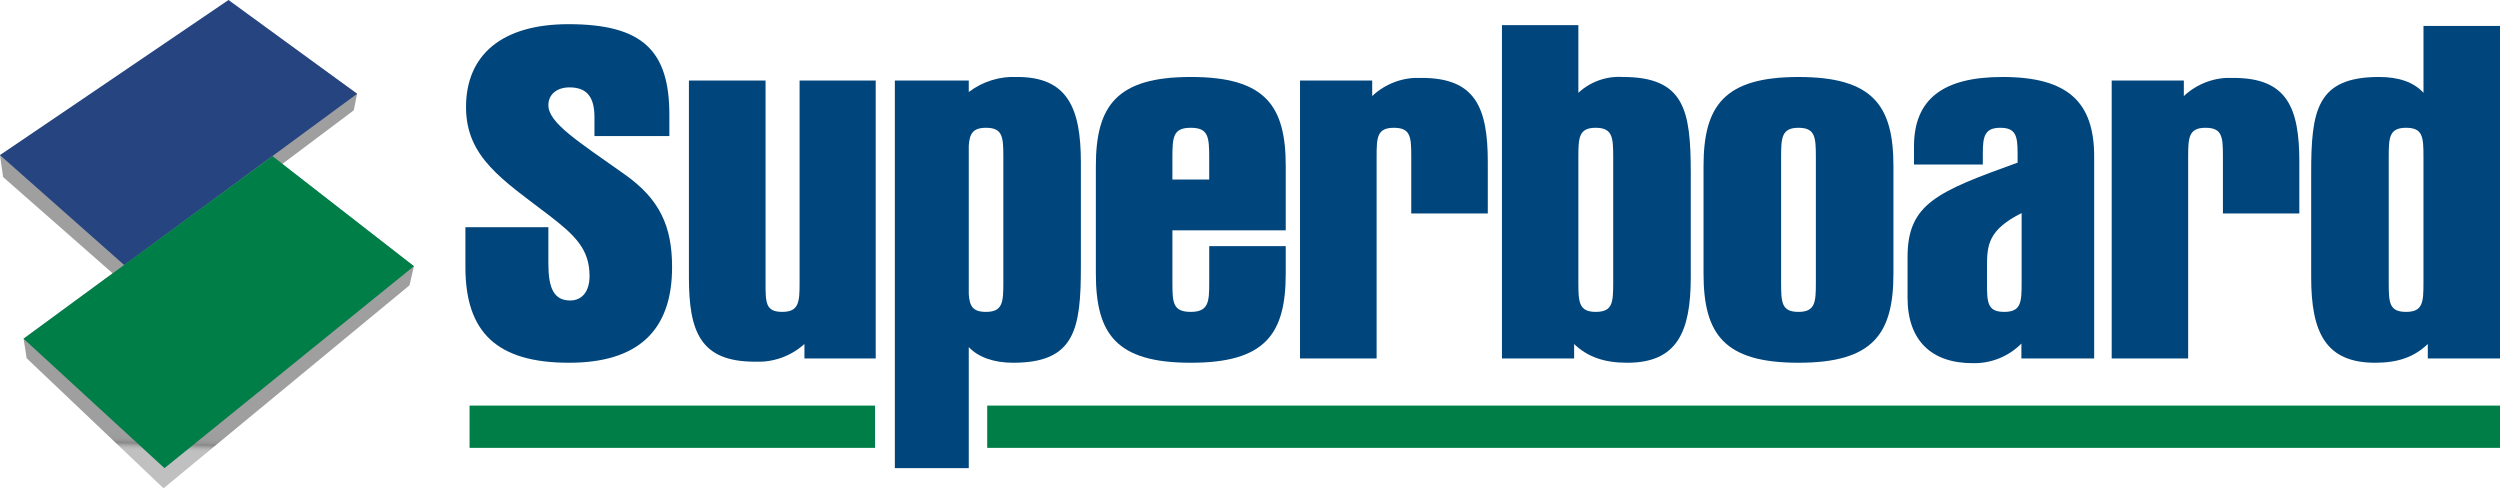
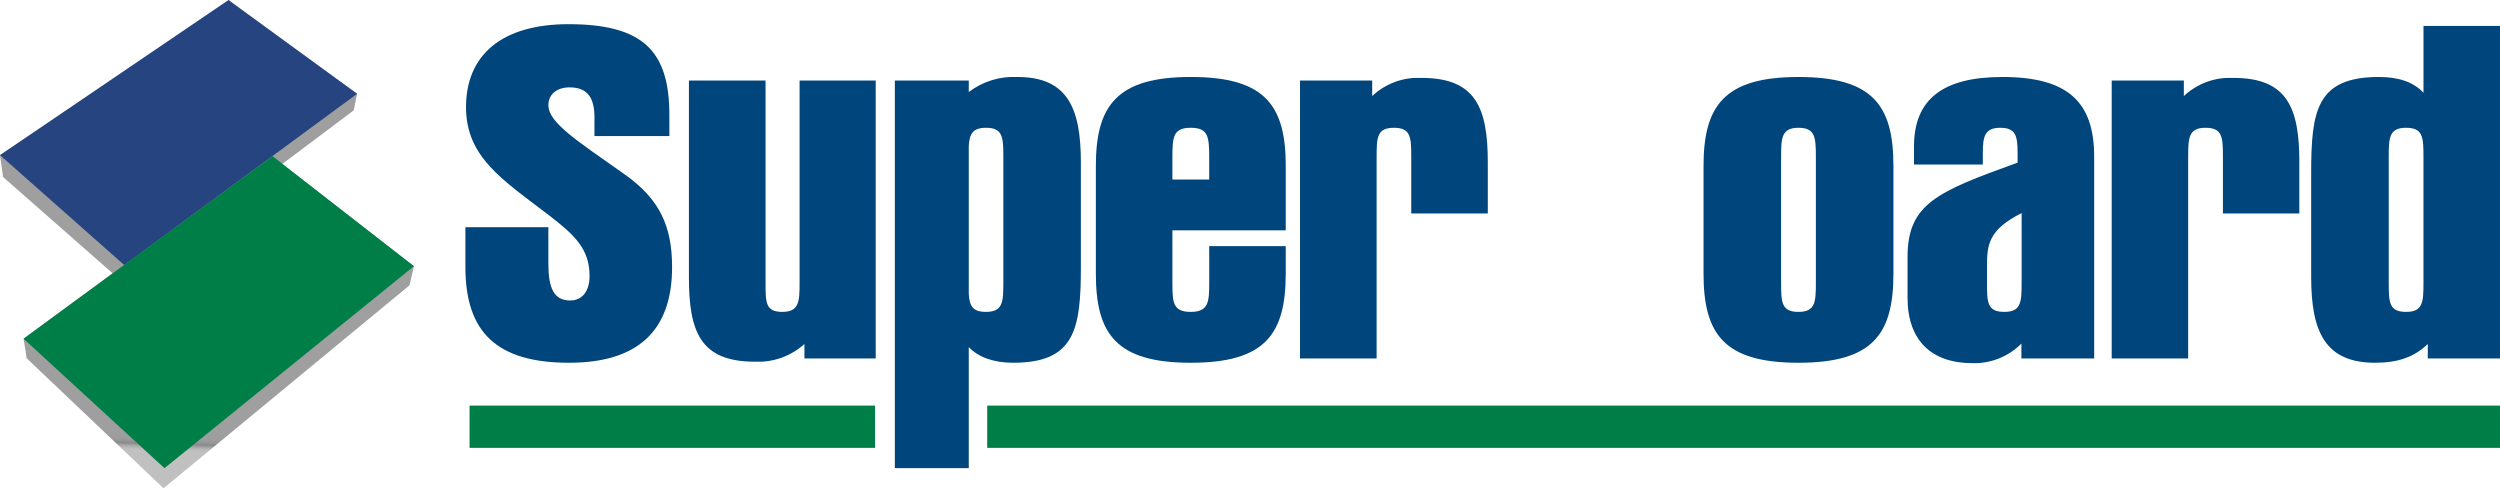
<svg xmlns="http://www.w3.org/2000/svg" xmlns:xlink="http://www.w3.org/1999/xlink" id="Grupo_167" data-name="Grupo 167" width="353.802" height="69.104" viewBox="0 0 353.802 69.104">
  <defs>
    <clipPath id="clip-path">
      <path id="Trazado_320" data-name="Trazado 320" d="M65.314,15.361c0-3.017.071-4.344,2.6-4.344s2.61,1.326,2.61,4.344v2.983H65.314ZM54.483,16.429V31.66c0,8.571,2.909,12.61,13.433,12.61s13.438-4.039,13.438-12.61V27.769H70.526v5.212c0,2.644-.085,4.09-2.61,4.09s-2.6-1.309-2.6-4.09V25.526h16.04v-9.1c0-8.577-2.923-12.6-13.438-12.6S54.483,7.92,54.483,16.429" transform="translate(-54.483 -3.827)" fill="none" />
    </clipPath>
    <linearGradient id="linear-gradient" x1="-5.772" y1="1.439" x2="-5.666" y2="1.439" gradientUnits="objectBoundingBox">
      <stop offset="0" stop-color="#0066b0" />
      <stop offset="1" stop-color="#00457c" />
    </linearGradient>
    <clipPath id="clip-path-2">
      <path id="Trazado_321" data-name="Trazado 321" d="M49.913,4.005V32.652c0,2.7-.091,4.09-2.462,4.09-2.354,0-2.354-1.309-2.354-4.09V4.005H34.251V31.852c0,7.669,1.6,11.938,9.311,11.938a9.769,9.769,0,0,0,7.037-2.5v2.044H60.687V4.005Z" transform="translate(-34.251 -4.005)" fill="none" />
    </clipPath>
    <linearGradient id="linear-gradient-2" x1="-3.688" y1="1.45" x2="-3.58" y2="1.45" xlink:href="#linear-gradient" />
    <clipPath id="clip-path-3">
      <path id="Trazado_322" data-name="Trazado 322" d="M23.227,12.945c0,7.094,5.2,10.3,11.733,15.291,3.607,2.778,5.747,4.759,5.747,8.585,0,2.243-1.076,3.481-2.744,3.481-2.311,0-3.083-1.768-3.083-5.192V29.933H23.139v5.65c0,9.226,4.443,13.532,14.665,13.532,9.738,0,14.583-4.529,14.583-13.532,0-5.721-1.705-9.618-6.755-13.157C39.1,17.79,34.881,15.185,34.881,12.66c0-1.557,1.238-2.516,2.992-2.516,2.462,0,3.53,1.363,3.53,4.23v2.659h10.6V14.041C52.005,5.029,48.311,1.2,37.725,1.2c-9.445,0-14.5,4.369-14.5,11.742" transform="translate(-23.139 -1.203)" fill="none" />
    </clipPath>
    <linearGradient id="linear-gradient-3" x1="-2.252" y1="1.371" x2="-2.155" y2="1.371" xlink:href="#linear-gradient" />
    <clipPath id="clip-path-4">
      <path id="Trazado_323" data-name="Trazado 323" d="M54.95,34.538V13.556c.114-1.668.552-2.539,2.439-2.539,2.371,0,2.454,1.326,2.454,4.09V32.981c0,2.7-.083,4.09-2.454,4.09-1.887,0-2.326-.823-2.439-2.533m0-28.582V4.334H44.489V59.186H54.95V42.05c1.324,1.423,3.53,2.22,6.282,2.22,8.742,0,9.584-4.759,9.584-13.6V15.891c0-7.708-1.924-12.064-8.992-12.064A10.5,10.5,0,0,0,54.95,5.956" transform="translate(-44.489 -3.827)" fill="none" />
    </clipPath>
    <linearGradient id="linear-gradient-4" x1="-4.81" y1="1.052" x2="-4.702" y2="1.052" xlink:href="#linear-gradient" />
    <clipPath id="clip-path-5">
      <path id="Trazado_324" data-name="Trazado 324" d="M74.849,6.442V4.247H64.633V43.574h10.84V15.021c0-2.716.054-4.09,2.445-4.09s2.457,1.326,2.457,4.09v8.036H91.208V15.8c0-7.765-1.768-11.93-9.371-11.93a9.481,9.481,0,0,0-6.988,2.568" transform="translate(-64.633 -3.874)" fill="none" />
    </clipPath>
    <linearGradient id="linear-gradient-5" x1="-6.923" y1="1.463" x2="-6.816" y2="1.463" xlink:href="#linear-gradient" />
    <clipPath id="clip-path-6">
      <path id="Trazado_325" data-name="Trazado 325" d="M115.2,6.442V4.247h-10.21V43.574h10.822V15.021c0-2.716.083-4.09,2.465-4.09s2.454,1.326,2.454,4.09v8.036h10.817V15.8c0-7.765-1.753-11.93-9.342-11.93A9.524,9.524,0,0,0,115.2,6.442" transform="translate(-104.986 -3.874)" fill="none" />
    </clipPath>
    <linearGradient id="linear-gradient-6" x1="-11.253" y1="1.463" x2="-11.145" y2="1.463" xlink:href="#linear-gradient" />
    <clipPath id="clip-path-7">
      <path id="Trazado_326" data-name="Trazado 326" d="M125.881,37.666V19.792c0-2.716.077-4.09,2.457-4.09s2.459,1.326,2.459,4.09V37.666c0,2.7-.077,4.09-2.459,4.09s-2.457-1.309-2.457-4.09M130.8,1.29v9.462c-1.386-1.52-3.521-2.24-6.294-2.24-8.827,0-9.6,4.745-9.6,13.586V36.866c0,7.725,2,12.089,9.052,12.089,3.234,0,5.525-.808,7.452-2.653v2.044h10.219V1.29Z" transform="translate(-114.905 -1.29)" fill="none" />
    </clipPath>
    <linearGradient id="linear-gradient-7" x1="-12.24" y1="1.373" x2="-12.133" y2="1.373" xlink:href="#linear-gradient" />
    <clipPath id="clip-path-8">
      <path id="Trazado_327" data-name="Trazado 327" d="M106.082,32.981V30.667c0-3.023.151-5.2,4.9-7.58v9.894c0,2.7-.068,4.09-2.454,4.09s-2.448-1.309-2.448-4.09M95.749,13.65v2.57h9.741V14.649c0-2.385.248-3.632,2.468-3.632s2.454,1.176,2.454,3.632v1.3c-11.36,4.1-15.573,5.815-15.573,13.342v5.793c0,6.012,3.373,9.245,9.2,9.245a9.394,9.394,0,0,0,6.911-2.773v2.106h10.3V15.108c0-7.717-3.692-11.281-12.98-11.281-8.446,0-12.519,3.16-12.519,9.823" transform="translate(-94.838 -3.827)" fill="none" />
    </clipPath>
    <linearGradient id="linear-gradient-8" x1="-10.222" y1="1.437" x2="-10.114" y2="1.437" xlink:href="#linear-gradient" />
    <clipPath id="clip-path-9">
      <path id="Trazado_328" data-name="Trazado 328" d="M95.671,32.981V15.108c0-2.716.1-4.09,2.459-4.09s2.462,1.326,2.462,4.09V32.981c0,2.7-.085,4.09-2.462,4.09s-2.459-1.309-2.459-4.09M84.695,16.429V31.66c0,8.571,2.921,12.61,13.436,12.61s13.438-4.039,13.438-12.61V16.429c0-8.577-2.912-12.6-13.438-12.6S84.695,7.92,84.695,16.429" transform="translate(-84.695 -3.827)" fill="none" />
    </clipPath>
    <linearGradient id="linear-gradient-9" x1="-8.971" y1="1.439" x2="-8.865" y2="1.439" xlink:href="#linear-gradient" />
    <clipPath id="clip-path-10">
      <path id="Trazado_329" data-name="Trazado 329" d="M85.487,37.739V19.866c0-2.716.085-4.09,2.454-4.09,2.385,0,2.476,1.375,2.476,4.09V37.739c0,2.781-.091,4.09-2.476,4.09-2.368,0-2.454-1.386-2.454-4.09M74.673,1.25V48.42H84.886V46.376c1.91,1.845,4.293,2.653,7.518,2.653,7.054,0,8.989-4.364,8.989-12.089V22.172c0-8.841-.868-13.586-9.613-13.586a8.459,8.459,0,0,0-6.294,2.24V1.25Z" transform="translate(-74.673 -1.25)" fill="none" />
    </clipPath>
    <linearGradient id="linear-gradient-10" x1="-7.955" y1="1.372" x2="-7.848" y2="1.372" xlink:href="#linear-gradient" />
    <clipPath id="clip-path-11">
      <rect id="Rectángulo_1088" data-name="Rectángulo 1088" width="57.386" height="5.978" fill="none" />
    </clipPath>
    <linearGradient id="linear-gradient-11" x1="-1.158" y1="1.958" x2="-1.108" y2="1.958" gradientUnits="objectBoundingBox">
      <stop offset="0" stop-color="#009a56" />
      <stop offset="1" stop-color="#007e47" />
    </linearGradient>
    <clipPath id="clip-path-12">
      <rect id="Rectángulo_1090" data-name="Rectángulo 1090" width="214.092" height="5.978" fill="none" />
    </clipPath>
    <linearGradient id="linear-gradient-12" x1="-0.653" y1="1.958" x2="-0.639" y2="1.958" xlink:href="#linear-gradient-11" />
    <clipPath id="clip-path-13">
      <path id="Trazado_330" data-name="Trazado 330" d="M32.14.283,0,21.8l.438,3.1,15.5,13.621-12.6,9.254.43,2.764L23.145,68.95,57.952,40.225l.626-2.71L39.917,23.072l10.148-7.612.473-2.36h-.011L32.763.3l-.3-.213Z" transform="translate(0 -0.084)" fill="none" />
    </clipPath>
    <linearGradient id="linear-gradient-13" x1="0.086" y1="1.064" x2="0.126" y2="1.064" gradientUnits="objectBoundingBox">
      <stop offset="0" stop-color="silver" />
      <stop offset="0.09" stop-color="#bbb" />
      <stop offset="0.186" stop-color="#afaeae" />
      <stop offset="0.285" stop-color="#9a9999" />
      <stop offset="0.344" stop-color="#8a8989" />
      <stop offset="0.353" stop-color="#8b8a8a" />
      <stop offset="0.456" stop-color="#969696" />
      <stop offset="0.6" stop-color="#9d9d9d" />
      <stop offset="1" stop-color="#9f9f9f" />
    </linearGradient>
    <clipPath id="clip-path-14">
      <path id="Trazado_331" data-name="Trazado 331" d="M32.339,0,0,21.955,17.586,37.514,50.537,13.276Z" transform="translate(0 0)" fill="none" />
    </clipPath>
    <radialGradient id="radial-gradient" cx="0.351" cy="0.951" r="0.894" gradientTransform="matrix(0.742, 0, 0, -1, 0, 3.684)" gradientUnits="objectBoundingBox">
      <stop offset="0" stop-color="#1d66ae" />
      <stop offset="1" stop-color="#264580" />
    </radialGradient>
    <clipPath id="clip-path-15">
      <path id="Trazado_332" data-name="Trazado 332" d="M1.171,33.6l19.943,18.32,35.3-28.579L36.4,7.763Z" transform="translate(-1.171 -7.763)" fill="none" />
    </clipPath>
    <radialGradient id="radial-gradient-2" cx="0.849" cy="0.324" r="0.556" gradientTransform="matrix(-1.034, 0, 0, 1, 0.096, 0)" xlink:href="#linear-gradient-11" />
  </defs>
  <g id="Grupo_138" data-name="Grupo 138" transform="translate(155.087 10.894)">
    <g id="Grupo_137" data-name="Grupo 137" clip-path="url(#clip-path)">
      <rect id="Rectángulo_1077" data-name="Rectángulo 1077" width="26.871" height="40.443" transform="translate(0 0)" fill="url(#linear-gradient)" />
    </g>
  </g>
  <g id="Grupo_140" data-name="Grupo 140" transform="translate(97.496 11.4)">
    <g id="Grupo_139" data-name="Grupo 139" clip-path="url(#clip-path-2)">
      <rect id="Rectángulo_1078" data-name="Rectángulo 1078" width="26.436" height="39.786" transform="translate(0 0)" fill="url(#linear-gradient-2)" />
    </g>
  </g>
  <g id="Grupo_142" data-name="Grupo 142" transform="translate(65.865 3.425)">
    <g id="Grupo_141" data-name="Grupo 141" clip-path="url(#clip-path-3)">
      <rect id="Rectángulo_1079" data-name="Rectángulo 1079" width="29.248" height="47.913" transform="translate(0 0)" fill="url(#linear-gradient-3)" />
    </g>
  </g>
  <g id="Grupo_144" data-name="Grupo 144" transform="translate(126.639 10.894)">
    <g id="Grupo_143" data-name="Grupo 143" clip-path="url(#clip-path-4)">
      <rect id="Rectángulo_1080" data-name="Rectángulo 1080" width="26.327" height="55.359" transform="translate(0 0)" fill="url(#linear-gradient-4)" />
    </g>
  </g>
  <g id="Grupo_146" data-name="Grupo 146" transform="translate(183.979 11.028)">
    <g id="Grupo_145" data-name="Grupo 145" clip-path="url(#clip-path-5)">
      <rect id="Rectángulo_1081" data-name="Rectángulo 1081" width="26.575" height="39.7" transform="translate(0 0)" fill="url(#linear-gradient-5)" />
    </g>
  </g>
  <g id="Grupo_148" data-name="Grupo 148" transform="translate(298.844 11.028)">
    <g id="Grupo_147" data-name="Grupo 147" clip-path="url(#clip-path-6)">
      <rect id="Rectángulo_1082" data-name="Rectángulo 1082" width="26.558" height="39.7" transform="translate(0 0)" fill="url(#linear-gradient-6)" />
    </g>
  </g>
  <g id="Grupo_150" data-name="Grupo 150" transform="translate(327.079 3.672)">
    <g id="Grupo_149" data-name="Grupo 149" clip-path="url(#clip-path-7)">
      <rect id="Rectángulo_1083" data-name="Rectángulo 1083" width="26.723" height="47.665" transform="translate(0 0)" fill="url(#linear-gradient-7)" />
    </g>
  </g>
  <g id="Grupo_152" data-name="Grupo 152" transform="translate(269.958 10.894)">
    <g id="Grupo_151" data-name="Grupo 151" clip-path="url(#clip-path-8)">
      <rect id="Rectángulo_1084" data-name="Rectángulo 1084" width="26.41" height="40.5" transform="translate(0 0)" fill="url(#linear-gradient-8)" />
    </g>
  </g>
  <g id="Grupo_154" data-name="Grupo 154" transform="translate(241.086 10.894)">
    <g id="Grupo_153" data-name="Grupo 153" clip-path="url(#clip-path-9)">
      <rect id="Rectángulo_1085" data-name="Rectángulo 1085" width="26.874" height="40.443" transform="translate(0 0)" fill="url(#linear-gradient-9)" />
    </g>
  </g>
  <g id="Grupo_156" data-name="Grupo 156" transform="translate(212.558 3.558)">
    <g id="Grupo_155" data-name="Grupo 155" clip-path="url(#clip-path-10)">
-       <rect id="Rectángulo_1086" data-name="Rectángulo 1086" width="26.72" height="47.779" transform="translate(0 0)" fill="url(#linear-gradient-10)" />
-     </g>
+       </g>
  </g>
  <g id="Grupo_158" data-name="Grupo 158" transform="translate(66.452 57.4)">
    <g id="Grupo_157" data-name="Grupo 157" clip-path="url(#clip-path-11)">
      <rect id="Rectángulo_1087" data-name="Rectángulo 1087" width="57.386" height="5.978" transform="translate(0)" fill="url(#linear-gradient-11)" />
    </g>
  </g>
  <g id="Grupo_160" data-name="Grupo 160" transform="translate(139.71 57.4)">
    <g id="Grupo_159" data-name="Grupo 159" clip-path="url(#clip-path-12)">
      <rect id="Rectángulo_1089" data-name="Rectángulo 1089" width="214.092" height="5.978" transform="translate(0)" fill="url(#linear-gradient-12)" />
    </g>
  </g>
  <g id="Grupo_162" data-name="Grupo 162" transform="translate(0 0.239)">
    <g id="Grupo_161" data-name="Grupo 161" clip-path="url(#clip-path-13)">
      <rect id="Rectángulo_1091" data-name="Rectángulo 1091" width="70.778" height="60.839" transform="translate(-2.292 68.789) rotate(-88.092)" fill="url(#linear-gradient-13)" />
    </g>
  </g>
  <g id="Grupo_164" data-name="Grupo 164" transform="translate(0 0)">
    <g id="Grupo_163" data-name="Grupo 163" clip-path="url(#clip-path-14)">
      <rect id="Rectángulo_1092" data-name="Rectángulo 1092" width="50.537" height="37.514" transform="translate(0 0)" fill="url(#radial-gradient)" />
    </g>
  </g>
  <g id="Grupo_166" data-name="Grupo 166" transform="translate(3.333 22.097)">
    <g id="Grupo_165" data-name="Grupo 165" clip-path="url(#clip-path-15)">
      <rect id="Rectángulo_1093" data-name="Rectángulo 1093" width="68.375" height="70.675" transform="matrix(0.596, -0.803, 0.803, 0.596, -21.127, 28.479)" fill="url(#radial-gradient-2)" />
    </g>
  </g>
</svg>